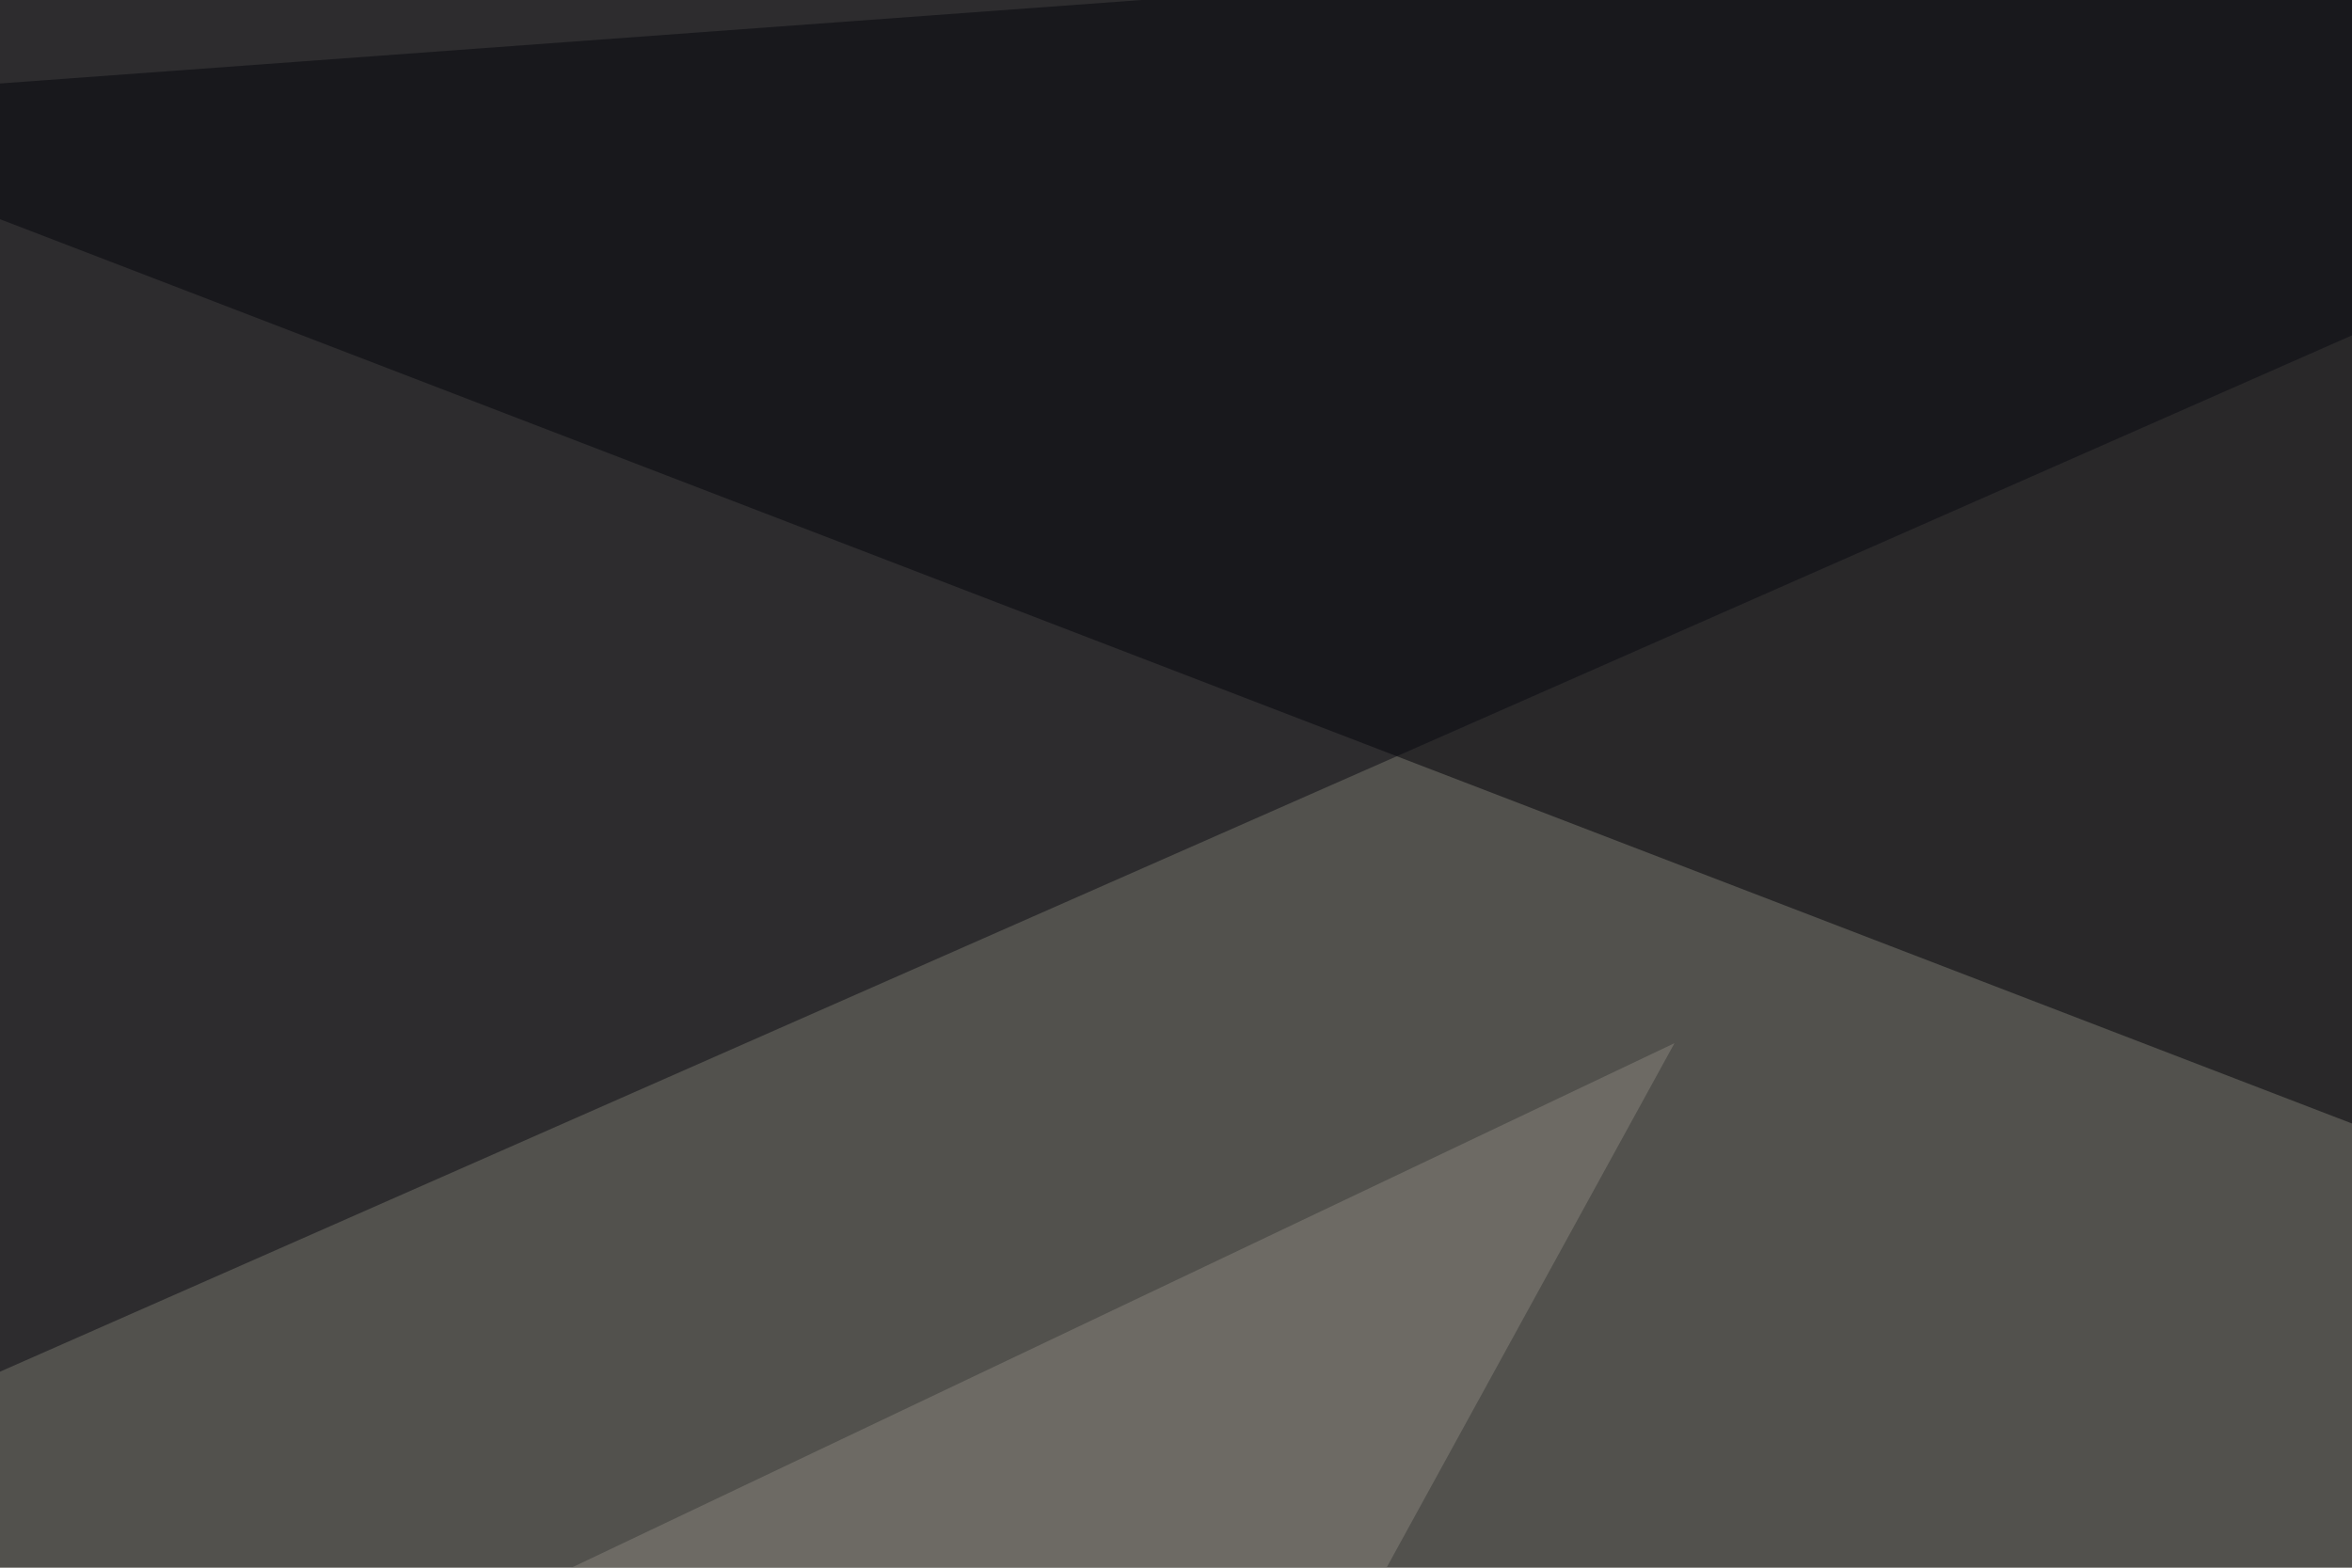
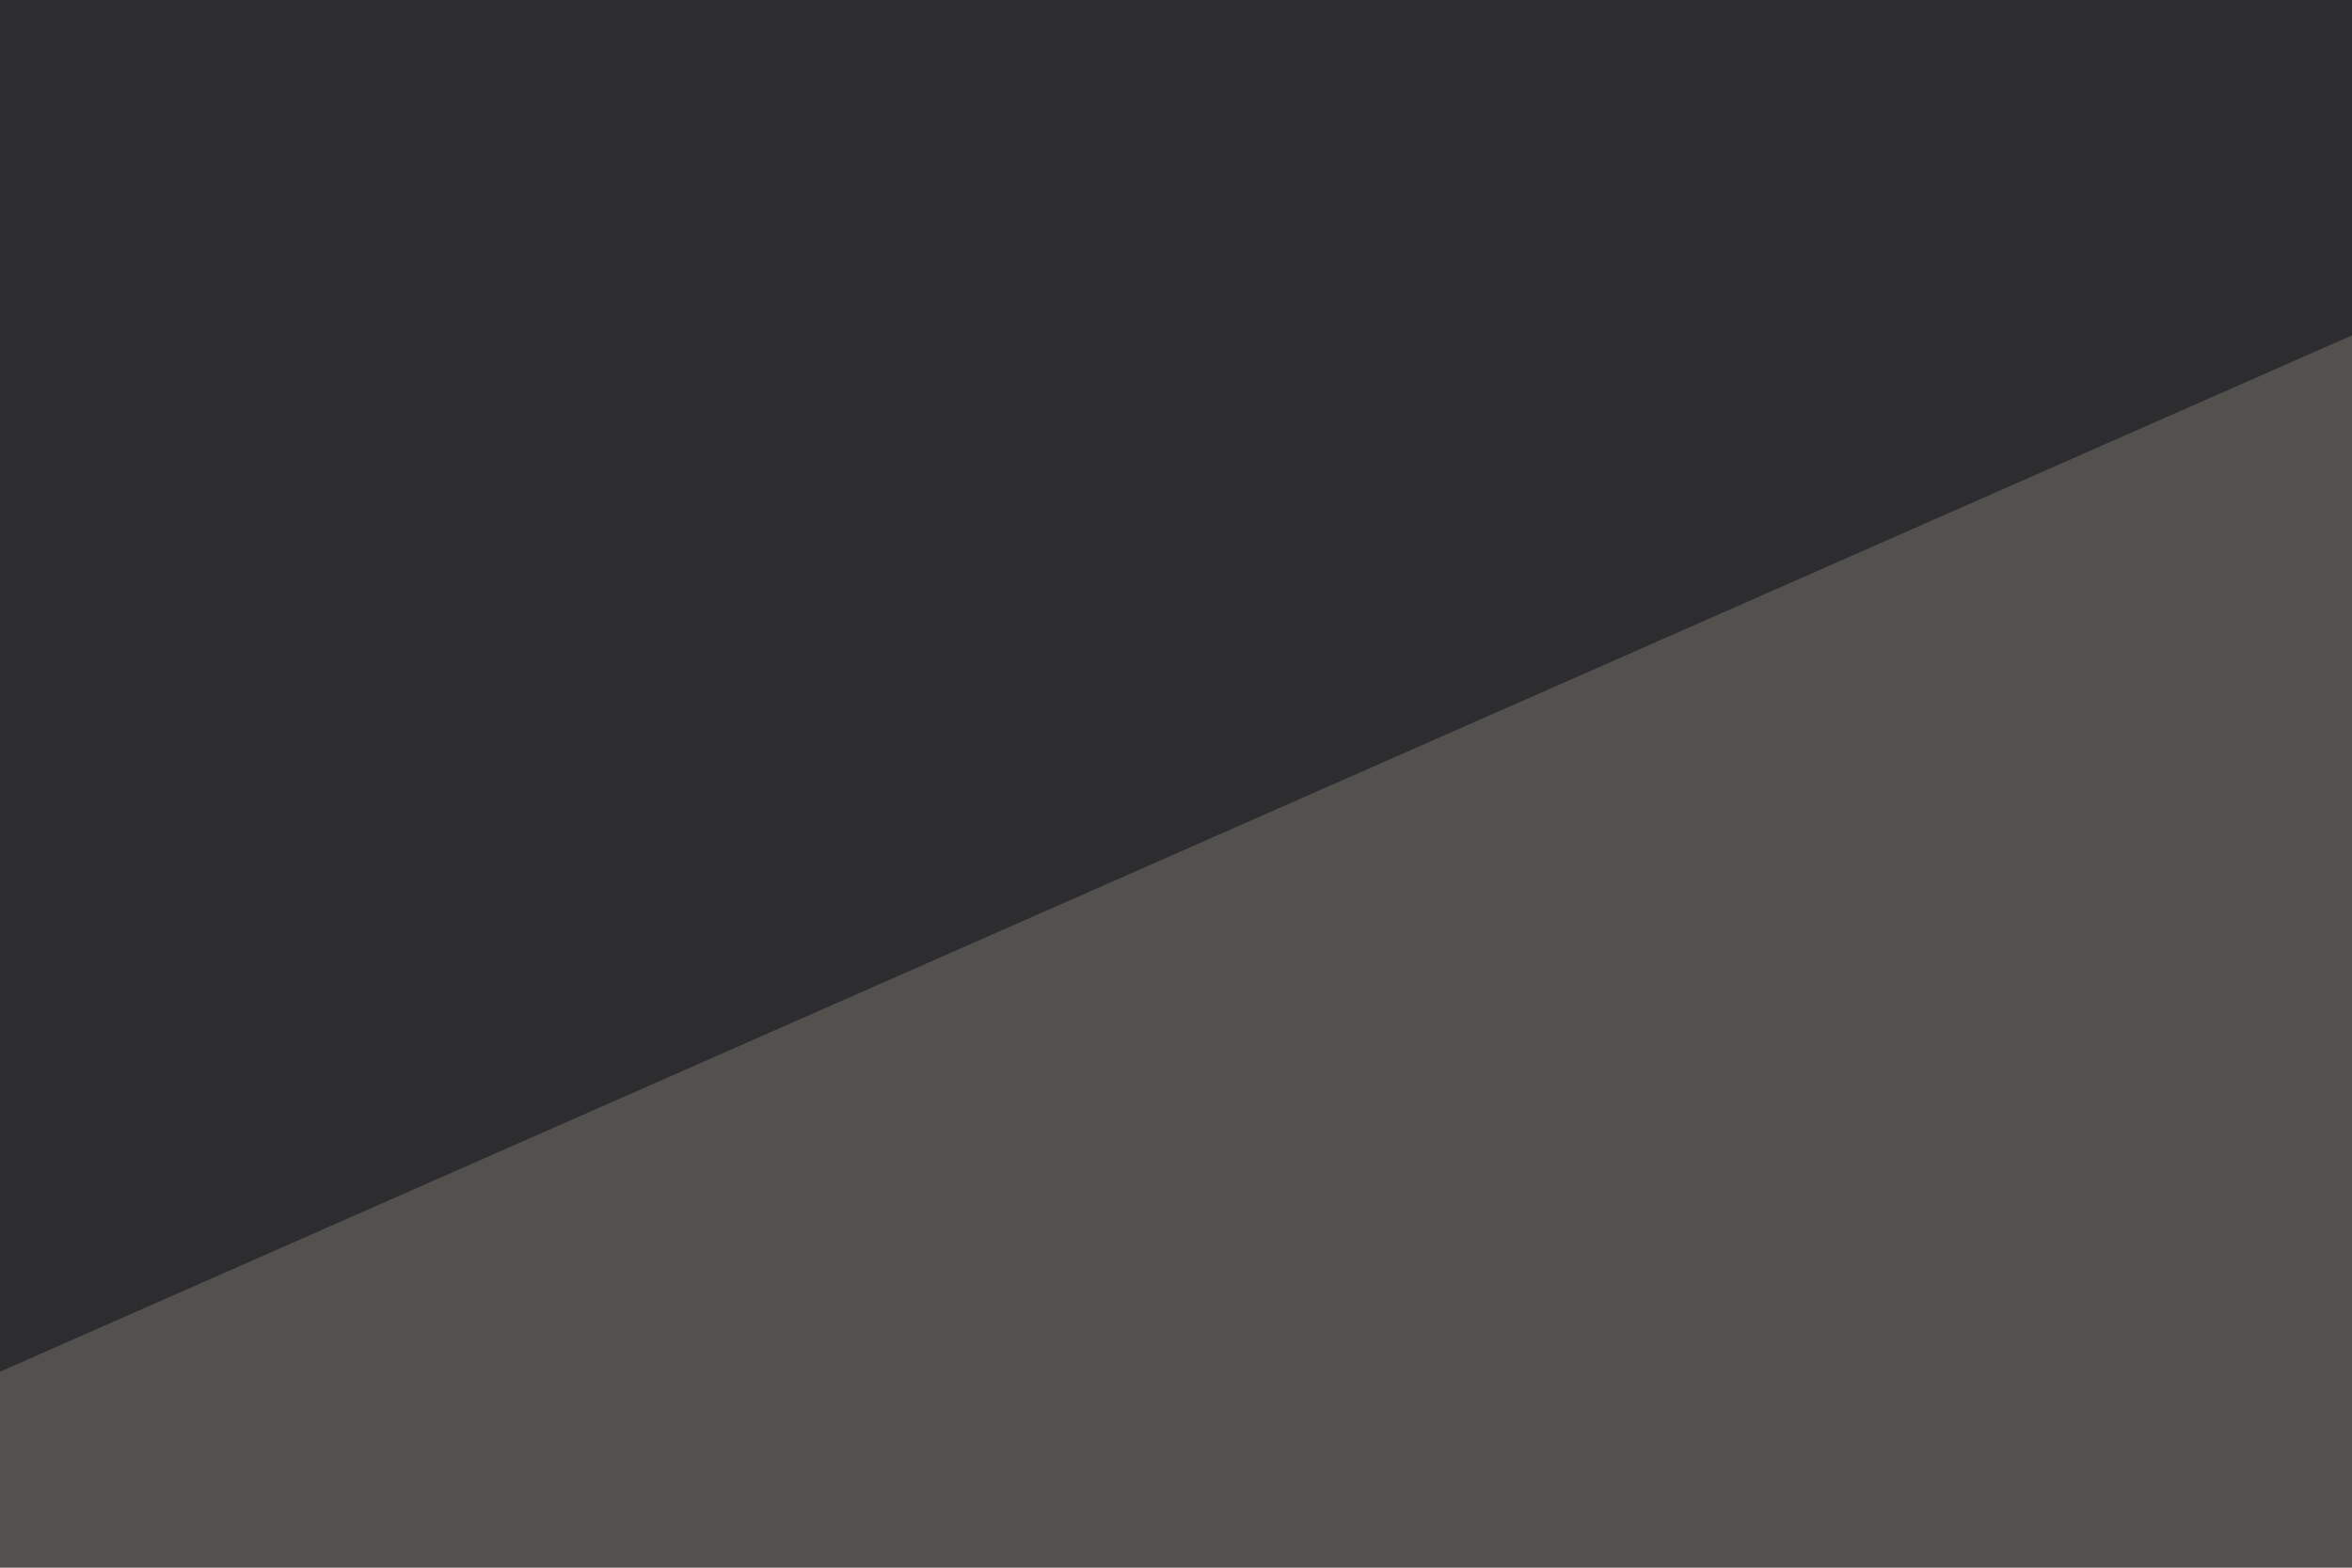
<svg xmlns="http://www.w3.org/2000/svg" width="360" height="240">
  <filter id="a">
    <feGaussianBlur stdDeviation="55" />
  </filter>
  <rect width="100%" height="100%" fill="#52514d" />
  <g filter="url(#a)">
    <g fill-opacity=".5">
-       <path fill="#000007" d="M-45.4 16.1l647.5 249L795.4-45.4z" />
      <path fill="#c3bca6" d="M795.4 274L230 423.2l483.4 120.2z" />
      <path fill="#080910" d="M473.1 1.5L7.3-45.5-45.4 230z" />
-       <path fill="#89857d" d="M256.3 159.7l-246 448.2-55.7-304.7z" />
    </g>
  </g>
</svg>